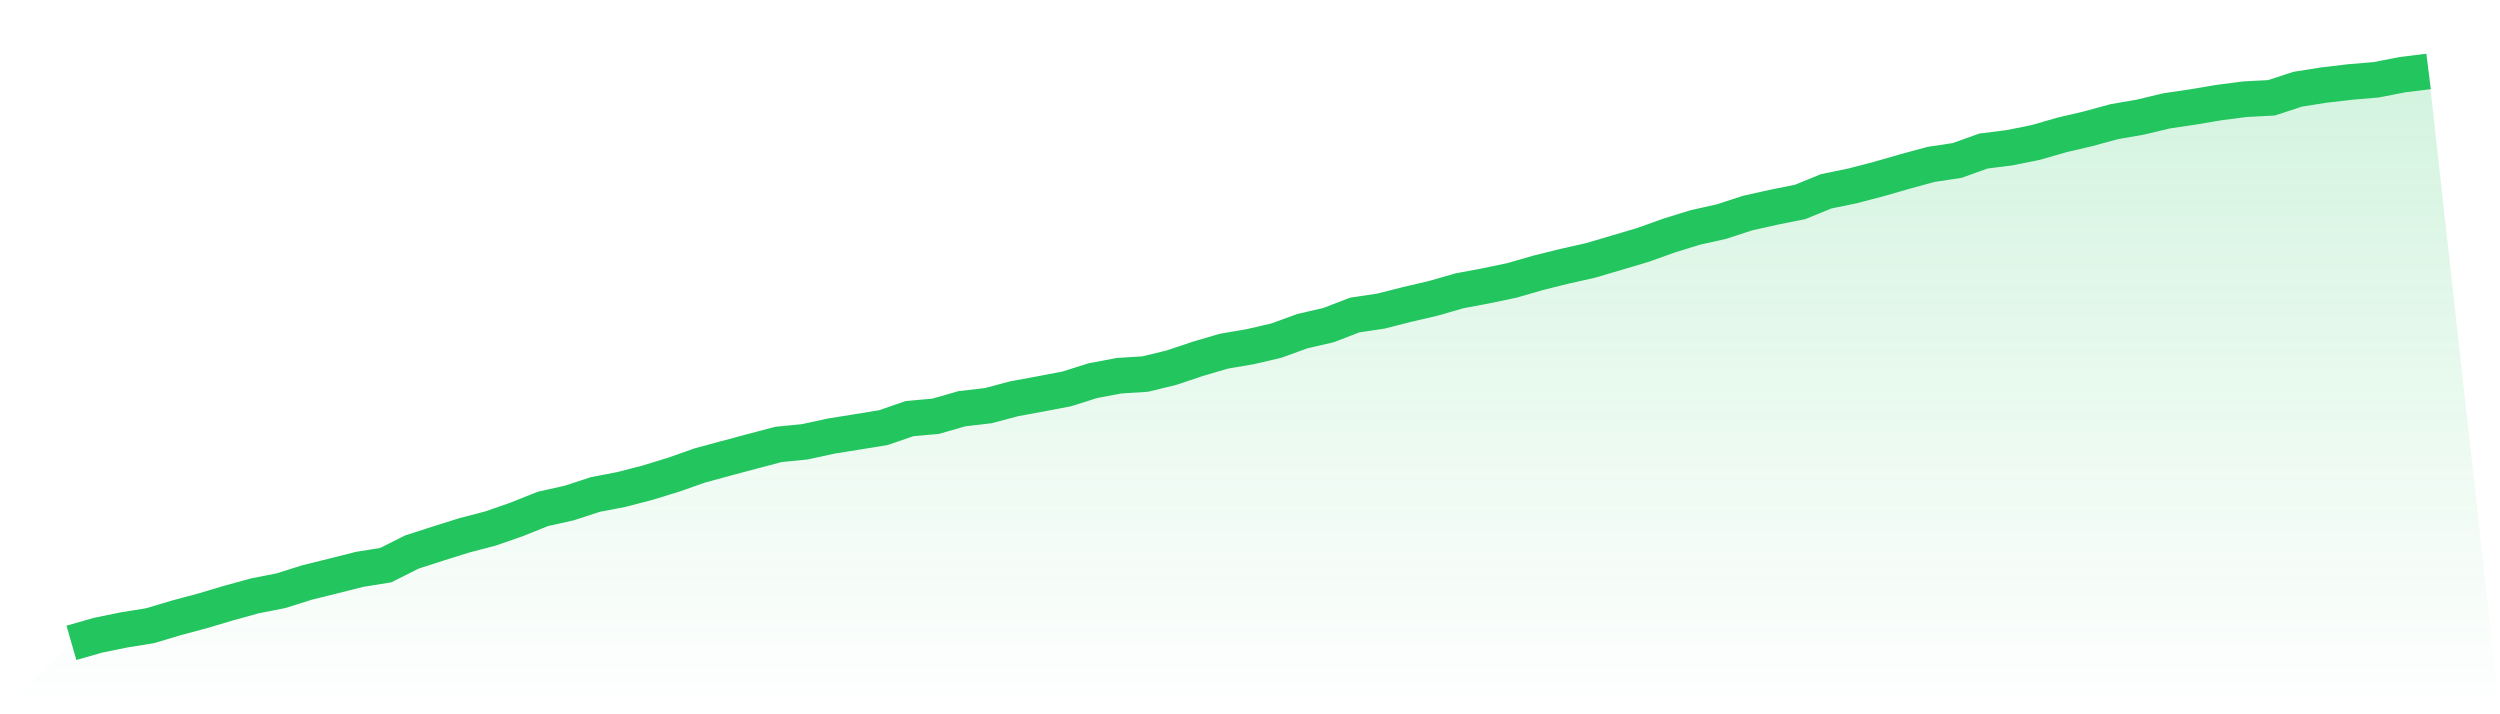
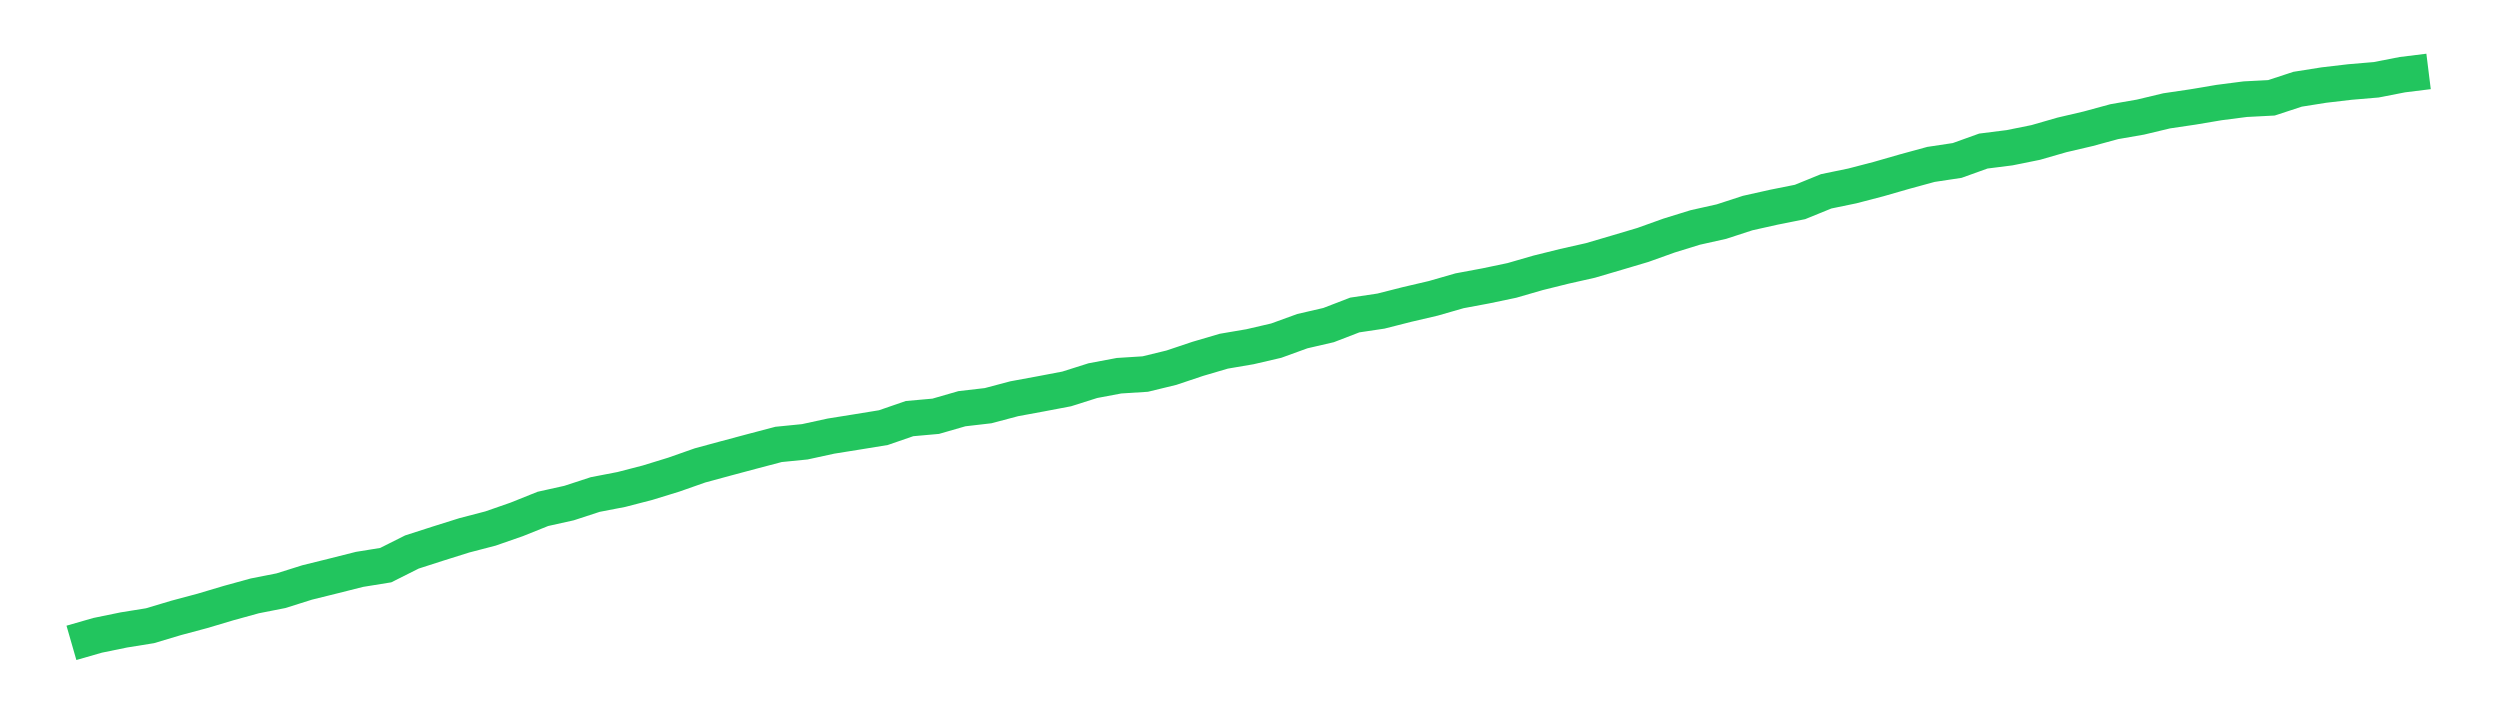
<svg xmlns="http://www.w3.org/2000/svg" viewBox="0 0 140 40">
  <defs>
    <linearGradient id="gradient" x1="0" x2="0" y1="0" y2="1">
      <stop offset="0%" stop-color="#22c55e" stop-opacity="0.2" />
      <stop offset="100%" stop-color="#22c55e" stop-opacity="0" />
    </linearGradient>
  </defs>
-   <path d="M4,36 L4,36 L5.467,35.578 L6.933,35.277 L8.4,35.041 L9.867,34.602 L11.333,34.21 L12.8,33.773 L14.267,33.369 L15.733,33.08 L17.2,32.618 L18.667,32.255 L20.133,31.885 L21.6,31.648 L23.067,30.912 L24.533,30.44 L26,29.979 L27.467,29.597 L28.933,29.087 L30.4,28.498 L31.867,28.172 L33.333,27.693 L34.8,27.41 L36.267,27.03 L37.733,26.579 L39.2,26.063 L40.667,25.665 L42.133,25.273 L43.6,24.887 L45.067,24.741 L46.533,24.422 L48,24.187 L49.467,23.948 L50.933,23.442 L52.4,23.311 L53.867,22.888 L55.333,22.718 L56.8,22.329 L58.267,22.059 L59.733,21.78 L61.2,21.316 L62.667,21.04 L64.133,20.947 L65.6,20.59 L67.067,20.098 L68.533,19.667 L70,19.417 L71.467,19.076 L72.933,18.544 L74.4,18.205 L75.867,17.64 L77.333,17.421 L78.8,17.049 L80.267,16.706 L81.733,16.284 L83.2,16.01 L84.667,15.703 L86.133,15.279 L87.6,14.915 L89.067,14.584 L90.533,14.153 L92,13.717 L93.467,13.191 L94.933,12.738 L96.4,12.41 L97.867,11.932 L99.333,11.604 L100.8,11.311 L102.267,10.714 L103.733,10.411 L105.2,10.029 L106.667,9.607 L108.133,9.207 L109.6,8.986 L111.067,8.459 L112.533,8.274 L114,7.978 L115.467,7.555 L116.933,7.212 L118.4,6.813 L119.867,6.558 L121.333,6.207 L122.8,5.99 L124.267,5.743 L125.733,5.554 L127.2,5.478 L128.667,4.997 L130.133,4.764 L131.6,4.592 L133.067,4.468 L134.533,4.182 L136,4 L140,40 L0,40 z" fill="url(#gradient)" />
  <path d="M4,36 L4,36 L5.467,35.578 L6.933,35.277 L8.4,35.041 L9.867,34.602 L11.333,34.21 L12.8,33.773 L14.267,33.369 L15.733,33.08 L17.2,32.618 L18.667,32.255 L20.133,31.885 L21.6,31.648 L23.067,30.912 L24.533,30.44 L26,29.979 L27.467,29.597 L28.933,29.087 L30.4,28.498 L31.867,28.172 L33.333,27.693 L34.8,27.41 L36.267,27.03 L37.733,26.579 L39.2,26.063 L40.667,25.665 L42.133,25.273 L43.6,24.887 L45.067,24.741 L46.533,24.422 L48,24.187 L49.467,23.948 L50.933,23.442 L52.4,23.311 L53.867,22.888 L55.333,22.718 L56.8,22.329 L58.267,22.059 L59.733,21.78 L61.2,21.316 L62.667,21.04 L64.133,20.947 L65.6,20.59 L67.067,20.098 L68.533,19.667 L70,19.417 L71.467,19.076 L72.933,18.544 L74.4,18.205 L75.867,17.64 L77.333,17.421 L78.8,17.049 L80.267,16.706 L81.733,16.284 L83.2,16.01 L84.667,15.703 L86.133,15.279 L87.6,14.915 L89.067,14.584 L90.533,14.153 L92,13.717 L93.467,13.191 L94.933,12.738 L96.4,12.41 L97.867,11.932 L99.333,11.604 L100.8,11.311 L102.267,10.714 L103.733,10.411 L105.2,10.029 L106.667,9.607 L108.133,9.207 L109.6,8.986 L111.067,8.459 L112.533,8.274 L114,7.978 L115.467,7.555 L116.933,7.212 L118.4,6.813 L119.867,6.558 L121.333,6.207 L122.8,5.99 L124.267,5.743 L125.733,5.554 L127.2,5.478 L128.667,4.997 L130.133,4.764 L131.6,4.592 L133.067,4.468 L134.533,4.182 L136,4" fill="none" stroke="#22c55e" stroke-width="2" />
</svg>